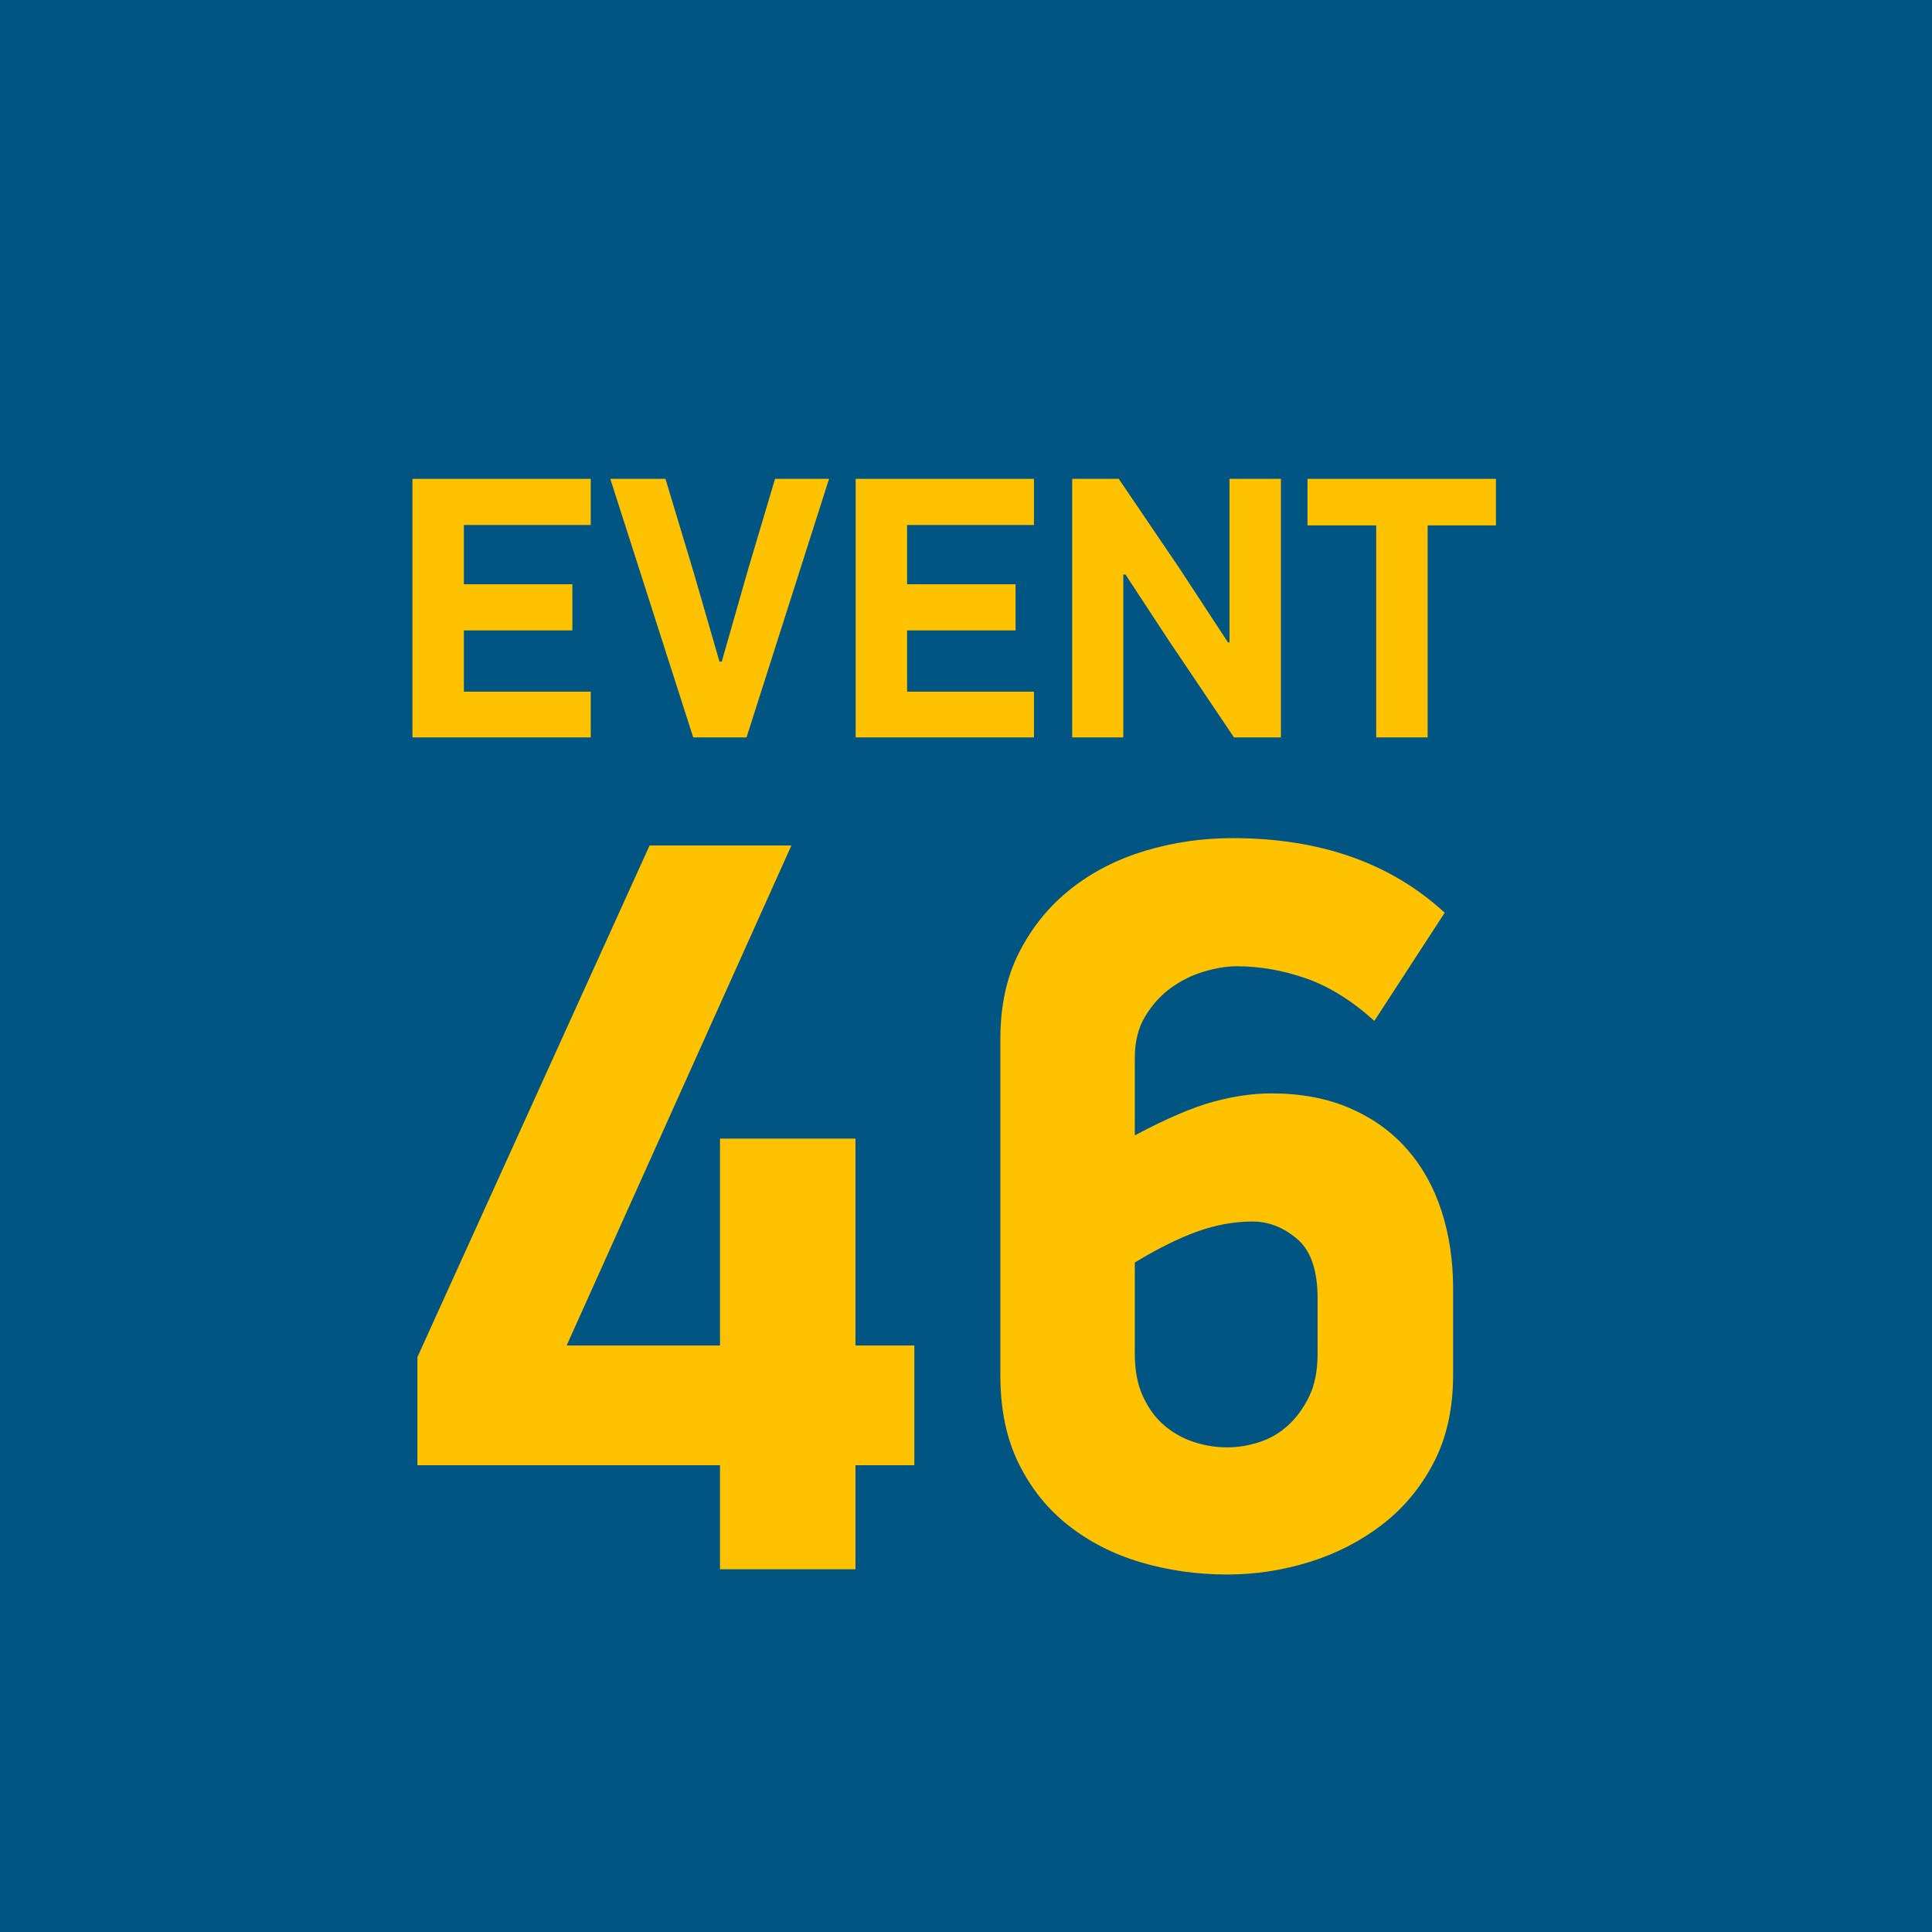
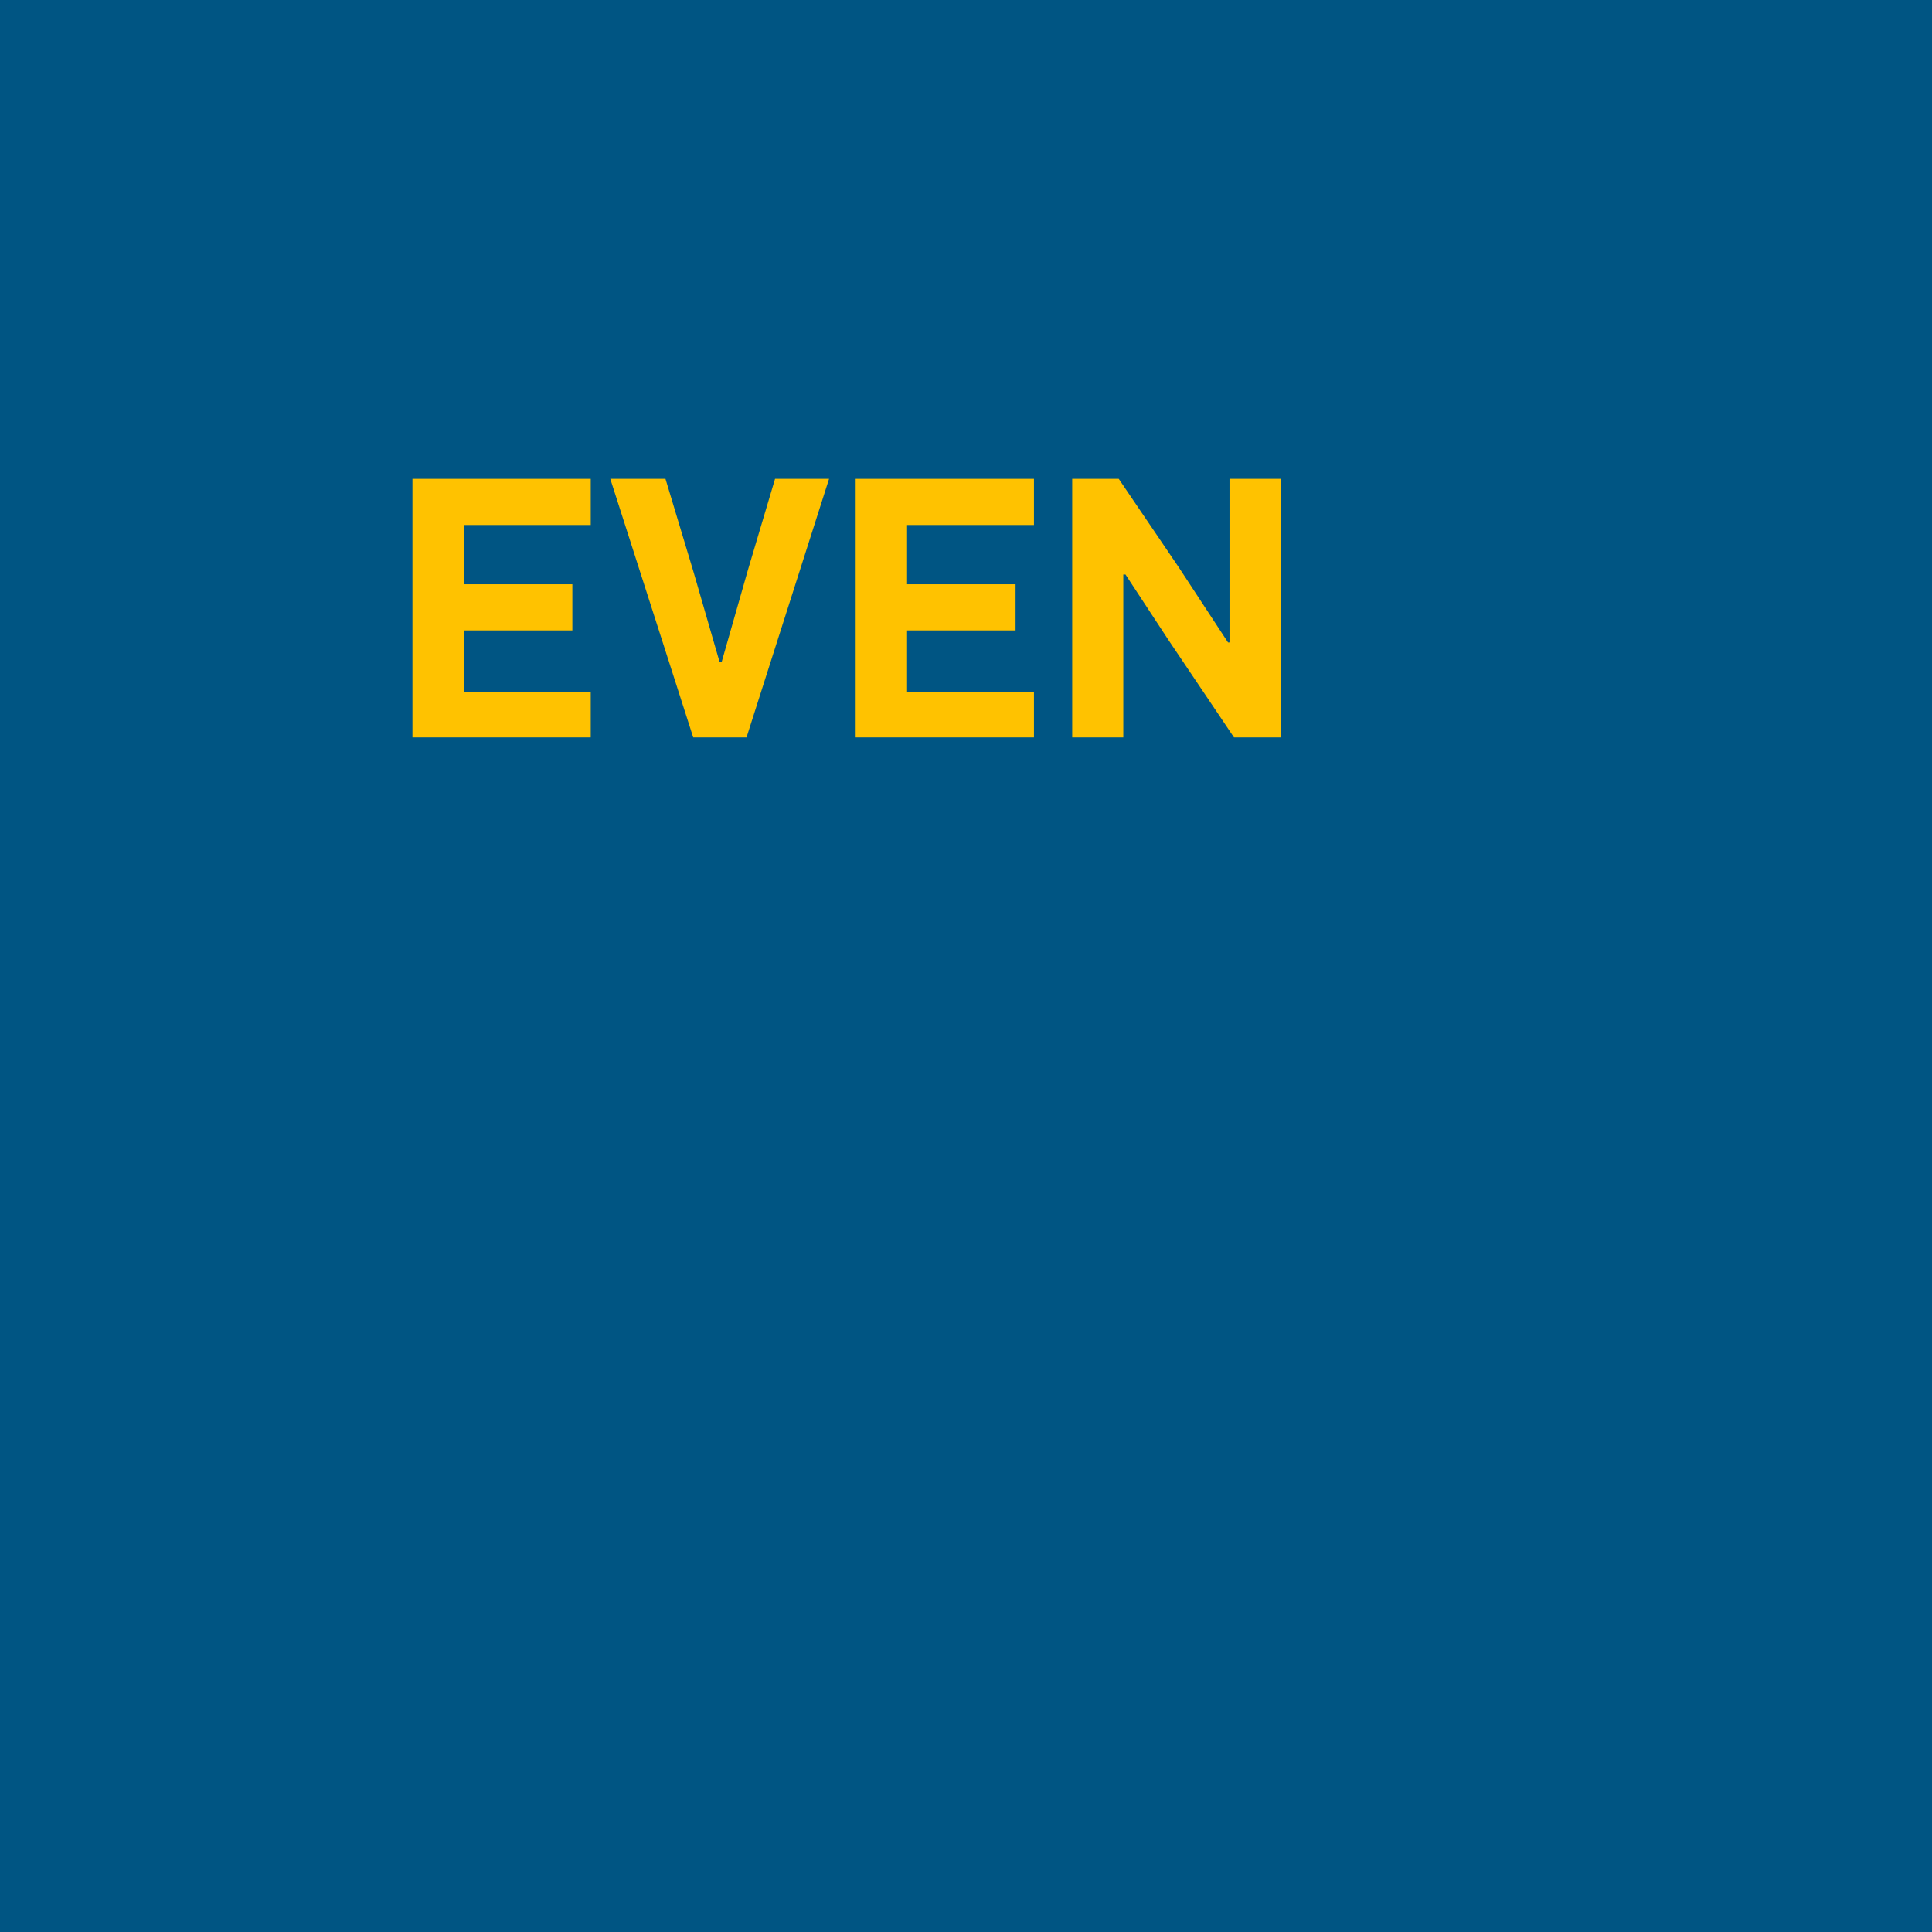
<svg xmlns="http://www.w3.org/2000/svg" width="512" zoomAndPan="magnify" viewBox="0 0 384 384" height="512" preserveAspectRatio="xMidYMid meet" version="1.0">
  <defs>
    <g />
    <clipPath id="a8a9141ffc">
-       <rect x="0" width="231" y="0" height="211" />
-     </clipPath>
+       </clipPath>
    <clipPath id="418be7fc0b">
      <rect x="0" width="223" y="0" height="76" />
    </clipPath>
  </defs>
  <rect x="-38.4" width="460.8" fill="#ffffff" y="-38.4" height="460.8" fill-opacity="1" />
  <rect x="-38.4" width="460.8" fill="#005583" y="-38.4" height="460.8" fill-opacity="1" />
  <g transform="matrix(1, 0, 0, 1, 72, 155)">
    <g clip-path="url(#a8a9141ffc)">
      <g fill="#ffc200" fill-opacity="1">
        <g transform="translate(3.874, 156.897)">
          <g>
            <path d="M 94.156 -20.672 L 94.156 0 L 67.234 0 L 67.234 -20.672 L 7.094 -20.672 L 7.094 -42.172 L 53.234 -143.844 L 81.422 -143.844 L 36.75 -44.469 L 67.234 -44.469 L 67.234 -85.594 L 94.156 -85.594 L 94.156 -44.469 L 105.859 -44.469 L 105.859 -20.672 Z M 94.156 -20.672 " />
          </g>
        </g>
      </g>
      <g fill="#ffc200" fill-opacity="1">
        <g transform="translate(115.349, 156.897)">
          <g>
-             <path d="M 101.469 -38.625 C 101.469 -31.945 100.18 -26.133 97.609 -21.188 C 95.035 -16.25 91.625 -12.145 87.375 -8.875 C 83.125 -5.602 78.32 -3.129 72.969 -1.453 C 67.613 0.211 62.148 1.047 56.578 1.047 C 50.598 1.047 44.891 0.242 39.453 -1.359 C 34.023 -2.961 29.223 -5.398 25.047 -8.672 C 20.879 -11.941 17.578 -16.047 15.141 -20.984 C 12.703 -25.922 11.484 -31.734 11.484 -38.422 L 11.484 -105.438 C 11.484 -112.113 12.77 -117.922 15.344 -122.859 C 17.914 -127.805 21.32 -131.945 25.562 -135.281 C 29.812 -138.625 34.719 -141.129 40.281 -142.797 C 45.852 -144.473 51.633 -145.312 57.625 -145.312 C 75.02 -145.312 89.078 -140.367 99.797 -130.484 L 85.812 -108.984 C 81.352 -113.016 76.828 -115.832 72.234 -117.438 C 67.641 -119.039 63.047 -119.844 58.453 -119.844 C 56.504 -119.844 54.348 -119.492 51.984 -118.797 C 49.617 -118.098 47.426 -117.02 45.406 -115.562 C 43.383 -114.102 41.676 -112.223 40.281 -109.922 C 38.895 -107.629 38.203 -104.879 38.203 -101.672 L 38.203 -86.234 C 44.473 -89.566 49.66 -91.789 53.766 -92.906 C 57.867 -94.02 61.727 -94.578 65.344 -94.578 C 71.195 -94.578 76.383 -93.602 80.906 -91.656 C 85.426 -89.707 89.219 -86.992 92.281 -83.516 C 95.344 -80.035 97.641 -75.926 99.172 -71.188 C 100.703 -66.457 101.469 -61.312 101.469 -55.75 Z M 74.531 -53.859 C 74.531 -59.43 73.172 -63.363 70.453 -65.656 C 67.742 -67.957 64.789 -69.109 61.594 -69.109 C 57.969 -69.109 54.312 -68.445 50.625 -67.125 C 46.938 -65.801 42.797 -63.75 38.203 -60.969 L 38.203 -42.797 C 38.203 -39.461 38.758 -36.609 39.875 -34.234 C 40.988 -31.867 42.414 -29.957 44.156 -28.5 C 45.895 -27.039 47.844 -25.961 50 -25.266 C 52.156 -24.566 54.348 -24.219 56.578 -24.219 C 58.672 -24.219 60.797 -24.566 62.953 -25.266 C 65.109 -25.961 67.02 -27.078 68.688 -28.609 C 70.352 -30.141 71.742 -32.051 72.859 -34.344 C 73.973 -36.645 74.531 -39.461 74.531 -42.797 Z M 74.531 -53.859 " />
+             <path d="M 101.469 -38.625 C 101.469 -31.945 100.18 -26.133 97.609 -21.188 C 95.035 -16.25 91.625 -12.145 87.375 -8.875 C 83.125 -5.602 78.32 -3.129 72.969 -1.453 C 67.613 0.211 62.148 1.047 56.578 1.047 C 50.598 1.047 44.891 0.242 39.453 -1.359 C 34.023 -2.961 29.223 -5.398 25.047 -8.672 C 20.879 -11.941 17.578 -16.047 15.141 -20.984 C 12.703 -25.922 11.484 -31.734 11.484 -38.422 L 11.484 -105.438 C 11.484 -112.113 12.77 -117.922 15.344 -122.859 C 17.914 -127.805 21.32 -131.945 25.562 -135.281 C 29.812 -138.625 34.719 -141.129 40.281 -142.797 C 45.852 -144.473 51.633 -145.312 57.625 -145.312 C 75.02 -145.312 89.078 -140.367 99.797 -130.484 L 85.812 -108.984 C 81.352 -113.016 76.828 -115.832 72.234 -117.438 C 67.641 -119.039 63.047 -119.844 58.453 -119.844 C 56.504 -119.844 54.348 -119.492 51.984 -118.797 C 49.617 -118.098 47.426 -117.02 45.406 -115.562 C 43.383 -114.102 41.676 -112.223 40.281 -109.922 C 38.895 -107.629 38.203 -104.879 38.203 -101.672 L 38.203 -86.234 C 44.473 -89.566 49.66 -91.789 53.766 -92.906 C 57.867 -94.02 61.727 -94.578 65.344 -94.578 C 71.195 -94.578 76.383 -93.602 80.906 -91.656 C 85.426 -89.707 89.219 -86.992 92.281 -83.516 C 95.344 -80.035 97.641 -75.926 99.172 -71.188 C 100.703 -66.457 101.469 -61.312 101.469 -55.75 Z M 74.531 -53.859 C 74.531 -59.43 73.172 -63.363 70.453 -65.656 C 67.742 -67.957 64.789 -69.109 61.594 -69.109 C 57.969 -69.109 54.312 -68.445 50.625 -67.125 C 46.938 -65.801 42.797 -63.75 38.203 -60.969 L 38.203 -42.797 C 40.988 -31.867 42.414 -29.957 44.156 -28.5 C 45.895 -27.039 47.844 -25.961 50 -25.266 C 52.156 -24.566 54.348 -24.219 56.578 -24.219 C 58.672 -24.219 60.797 -24.566 62.953 -25.266 C 65.109 -25.961 67.02 -27.078 68.688 -28.609 C 70.352 -30.141 71.742 -32.051 72.859 -34.344 C 73.973 -36.645 74.531 -39.461 74.531 -42.797 Z M 74.531 -53.859 " />
          </g>
        </g>
      </g>
    </g>
  </g>
  <g transform="matrix(1, 0, 0, 1, 77, 90)">
    <g clip-path="url(#418be7fc0b)">
      <g fill="#ffc200" fill-opacity="1">
        <g transform="translate(0.51, 56.564)">
          <g>
            <path d="M 4.469 -51.391 L 39.906 -51.391 L 39.906 -42.219 L 14.688 -42.219 L 14.688 -30.438 L 36.25 -30.438 L 36.25 -21.266 L 14.688 -21.266 L 14.688 -9.094 L 39.906 -9.094 L 39.906 0 L 4.469 0 Z M 4.469 -51.391 " />
          </g>
        </g>
      </g>
      <g fill="#ffc200" fill-opacity="1">
        <g transform="translate(43.549, 56.564)">
          <g>
            <path d="M 22.906 -15.062 L 28.125 -33.344 L 33.5 -51.391 L 44.234 -51.391 L 27.828 0 L 17.234 0 L 0.75 -51.391 L 11.719 -51.391 L 17.312 -32.828 L 22.453 -15.062 Z M 22.906 -15.062 " />
          </g>
        </g>
      </g>
      <g fill="#ffc200" fill-opacity="1">
        <g transform="translate(88.601, 56.564)">
          <g>
            <path d="M 4.469 -51.391 L 39.906 -51.391 L 39.906 -42.219 L 14.688 -42.219 L 14.688 -30.438 L 36.25 -30.438 L 36.25 -21.266 L 14.688 -21.266 L 14.688 -9.094 L 39.906 -9.094 L 39.906 0 L 4.469 0 Z M 4.469 -51.391 " />
          </g>
        </g>
      </g>
      <g fill="#ffc200" fill-opacity="1">
        <g transform="translate(131.639, 56.564)">
          <g>
            <path d="M 14.625 -32.375 L 14.625 0 L 4.469 0 L 4.469 -51.391 L 13.719 -51.391 L 25.656 -33.797 L 35.438 -18.875 L 35.734 -18.875 L 35.734 -51.391 L 45.953 -51.391 L 45.953 0 L 36.625 0 L 23.578 -19.391 L 15.062 -32.375 Z M 14.625 -32.375 " />
          </g>
        </g>
      </g>
      <g fill="#ffc200" fill-opacity="1">
        <g transform="translate(181.987, 56.564)">
          <g>
-             <path d="M 24.766 -42.141 L 24.766 0 L 14.547 0 L 14.547 -42.141 L 0.891 -42.141 L 0.891 -51.391 L 38.344 -51.391 L 38.344 -42.141 Z M 24.766 -42.141 " />
-           </g>
+             </g>
        </g>
      </g>
    </g>
  </g>
</svg>